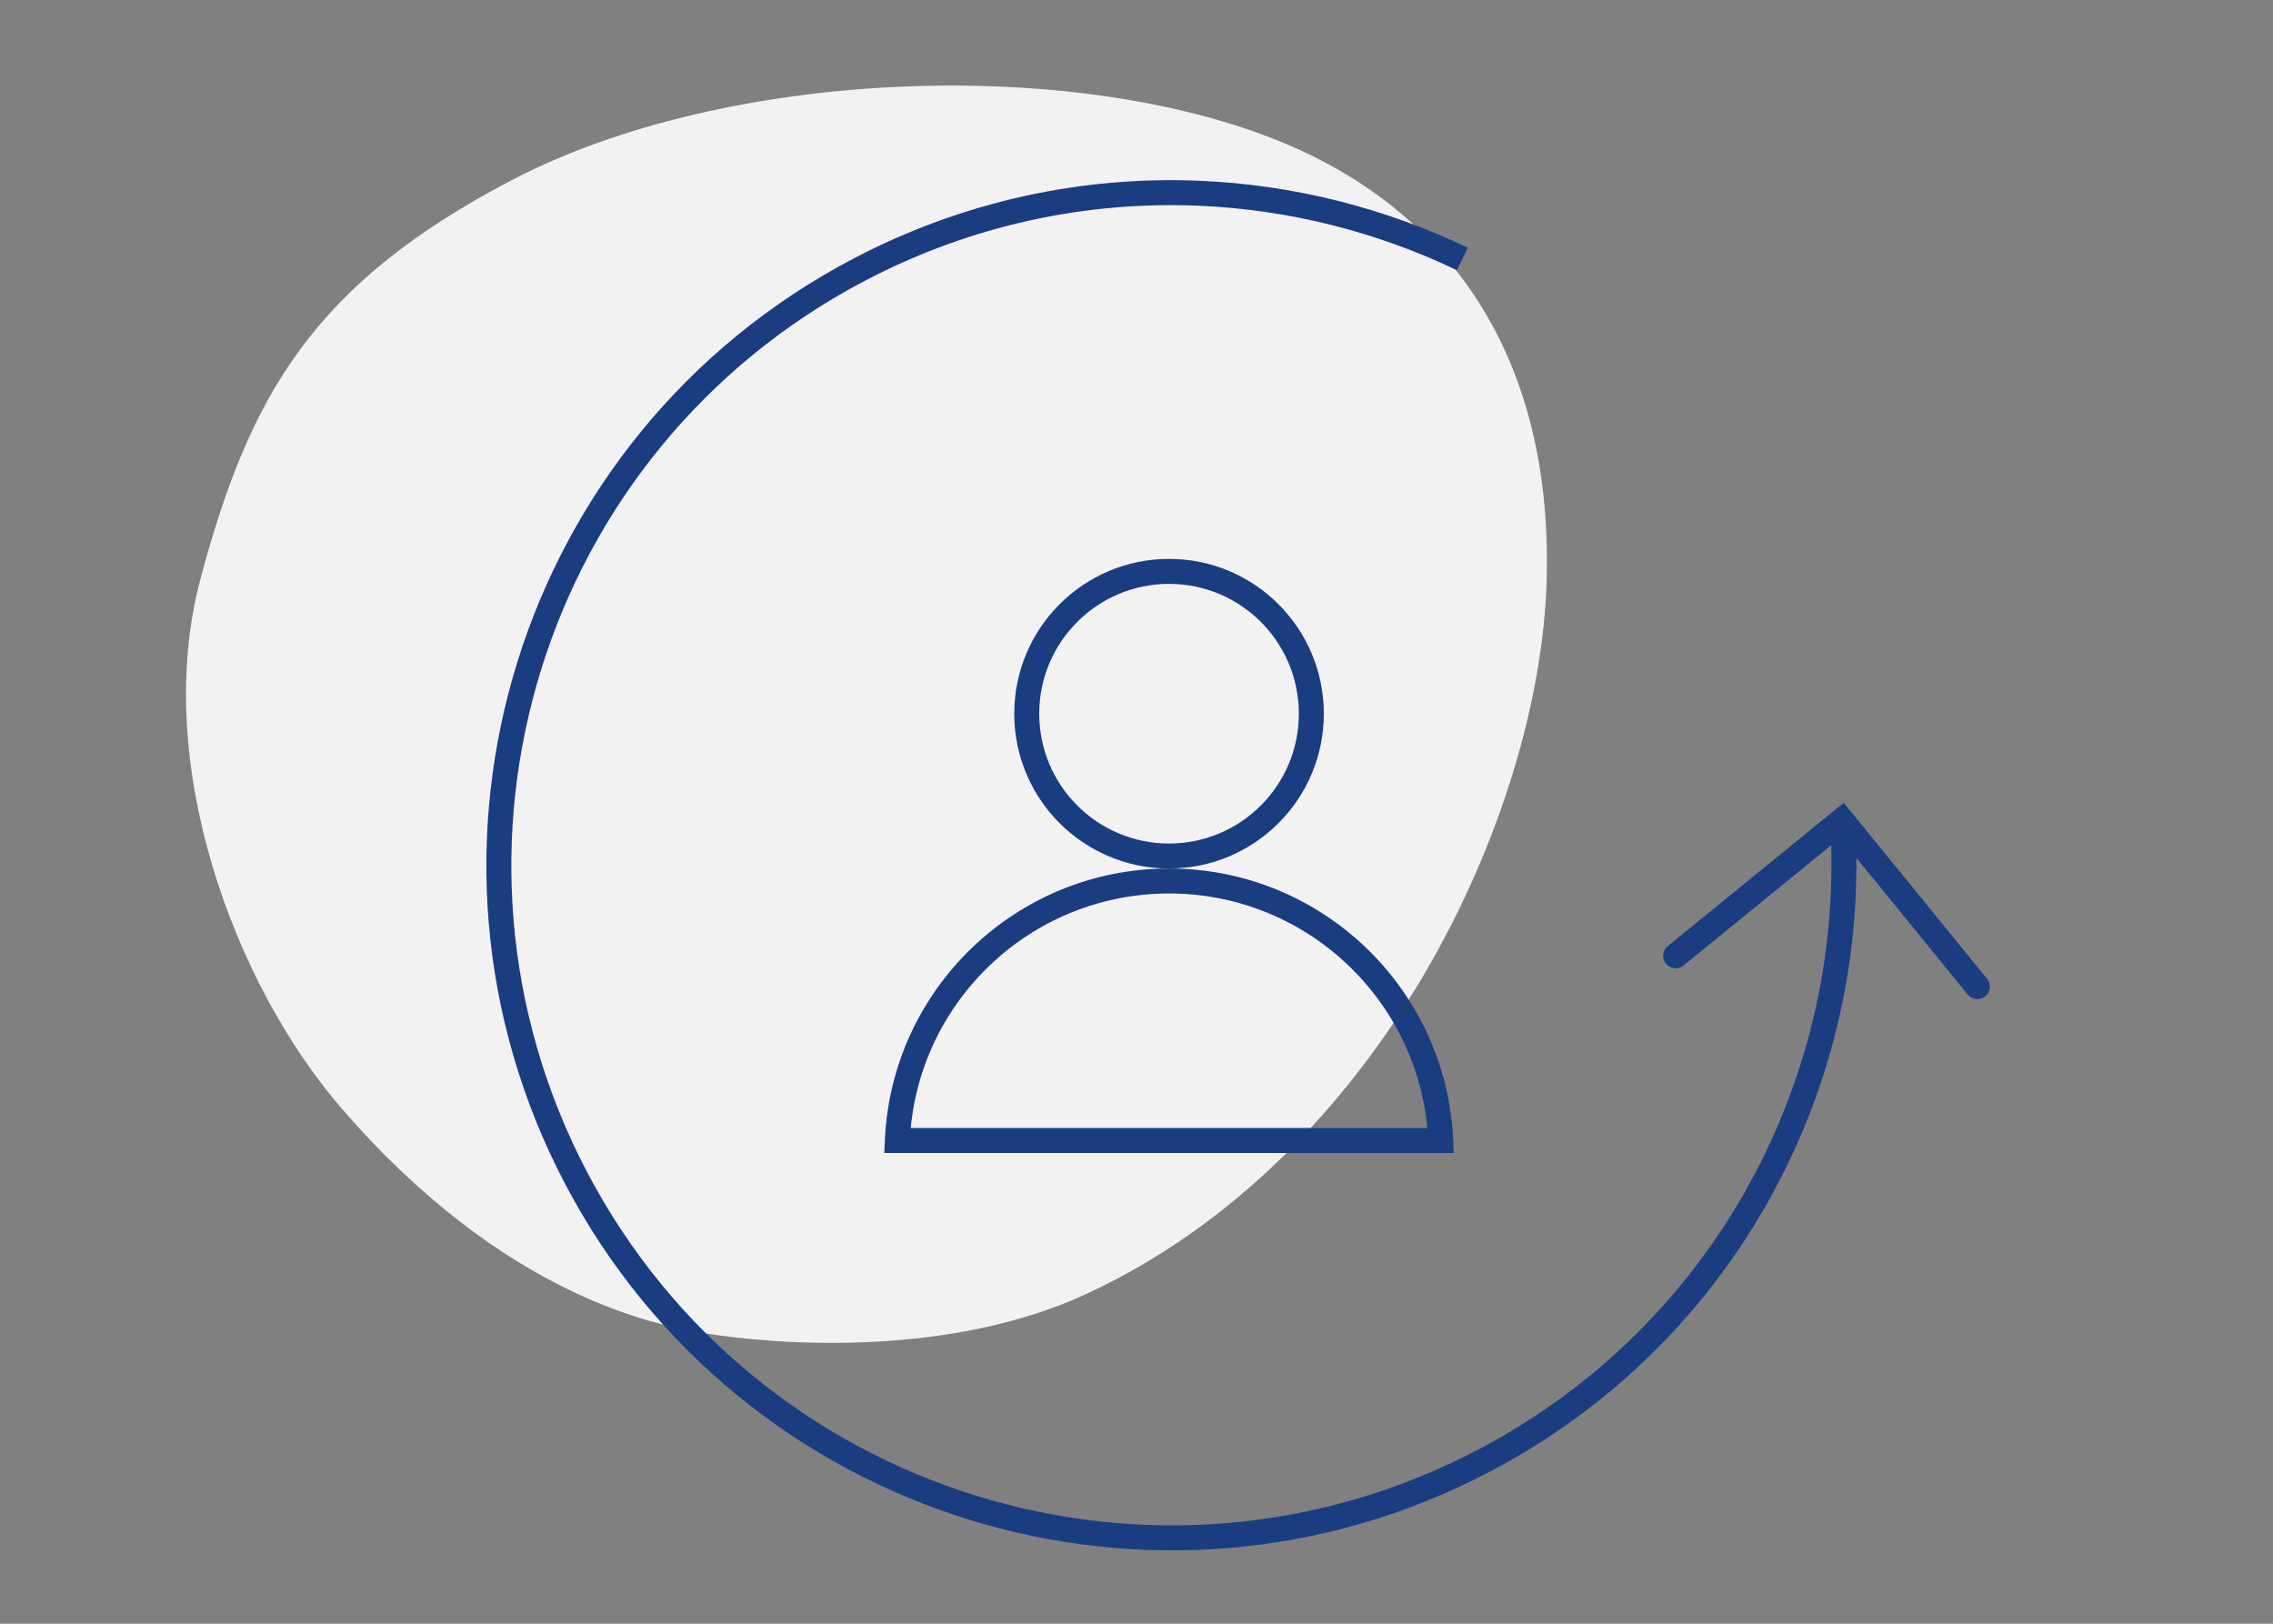
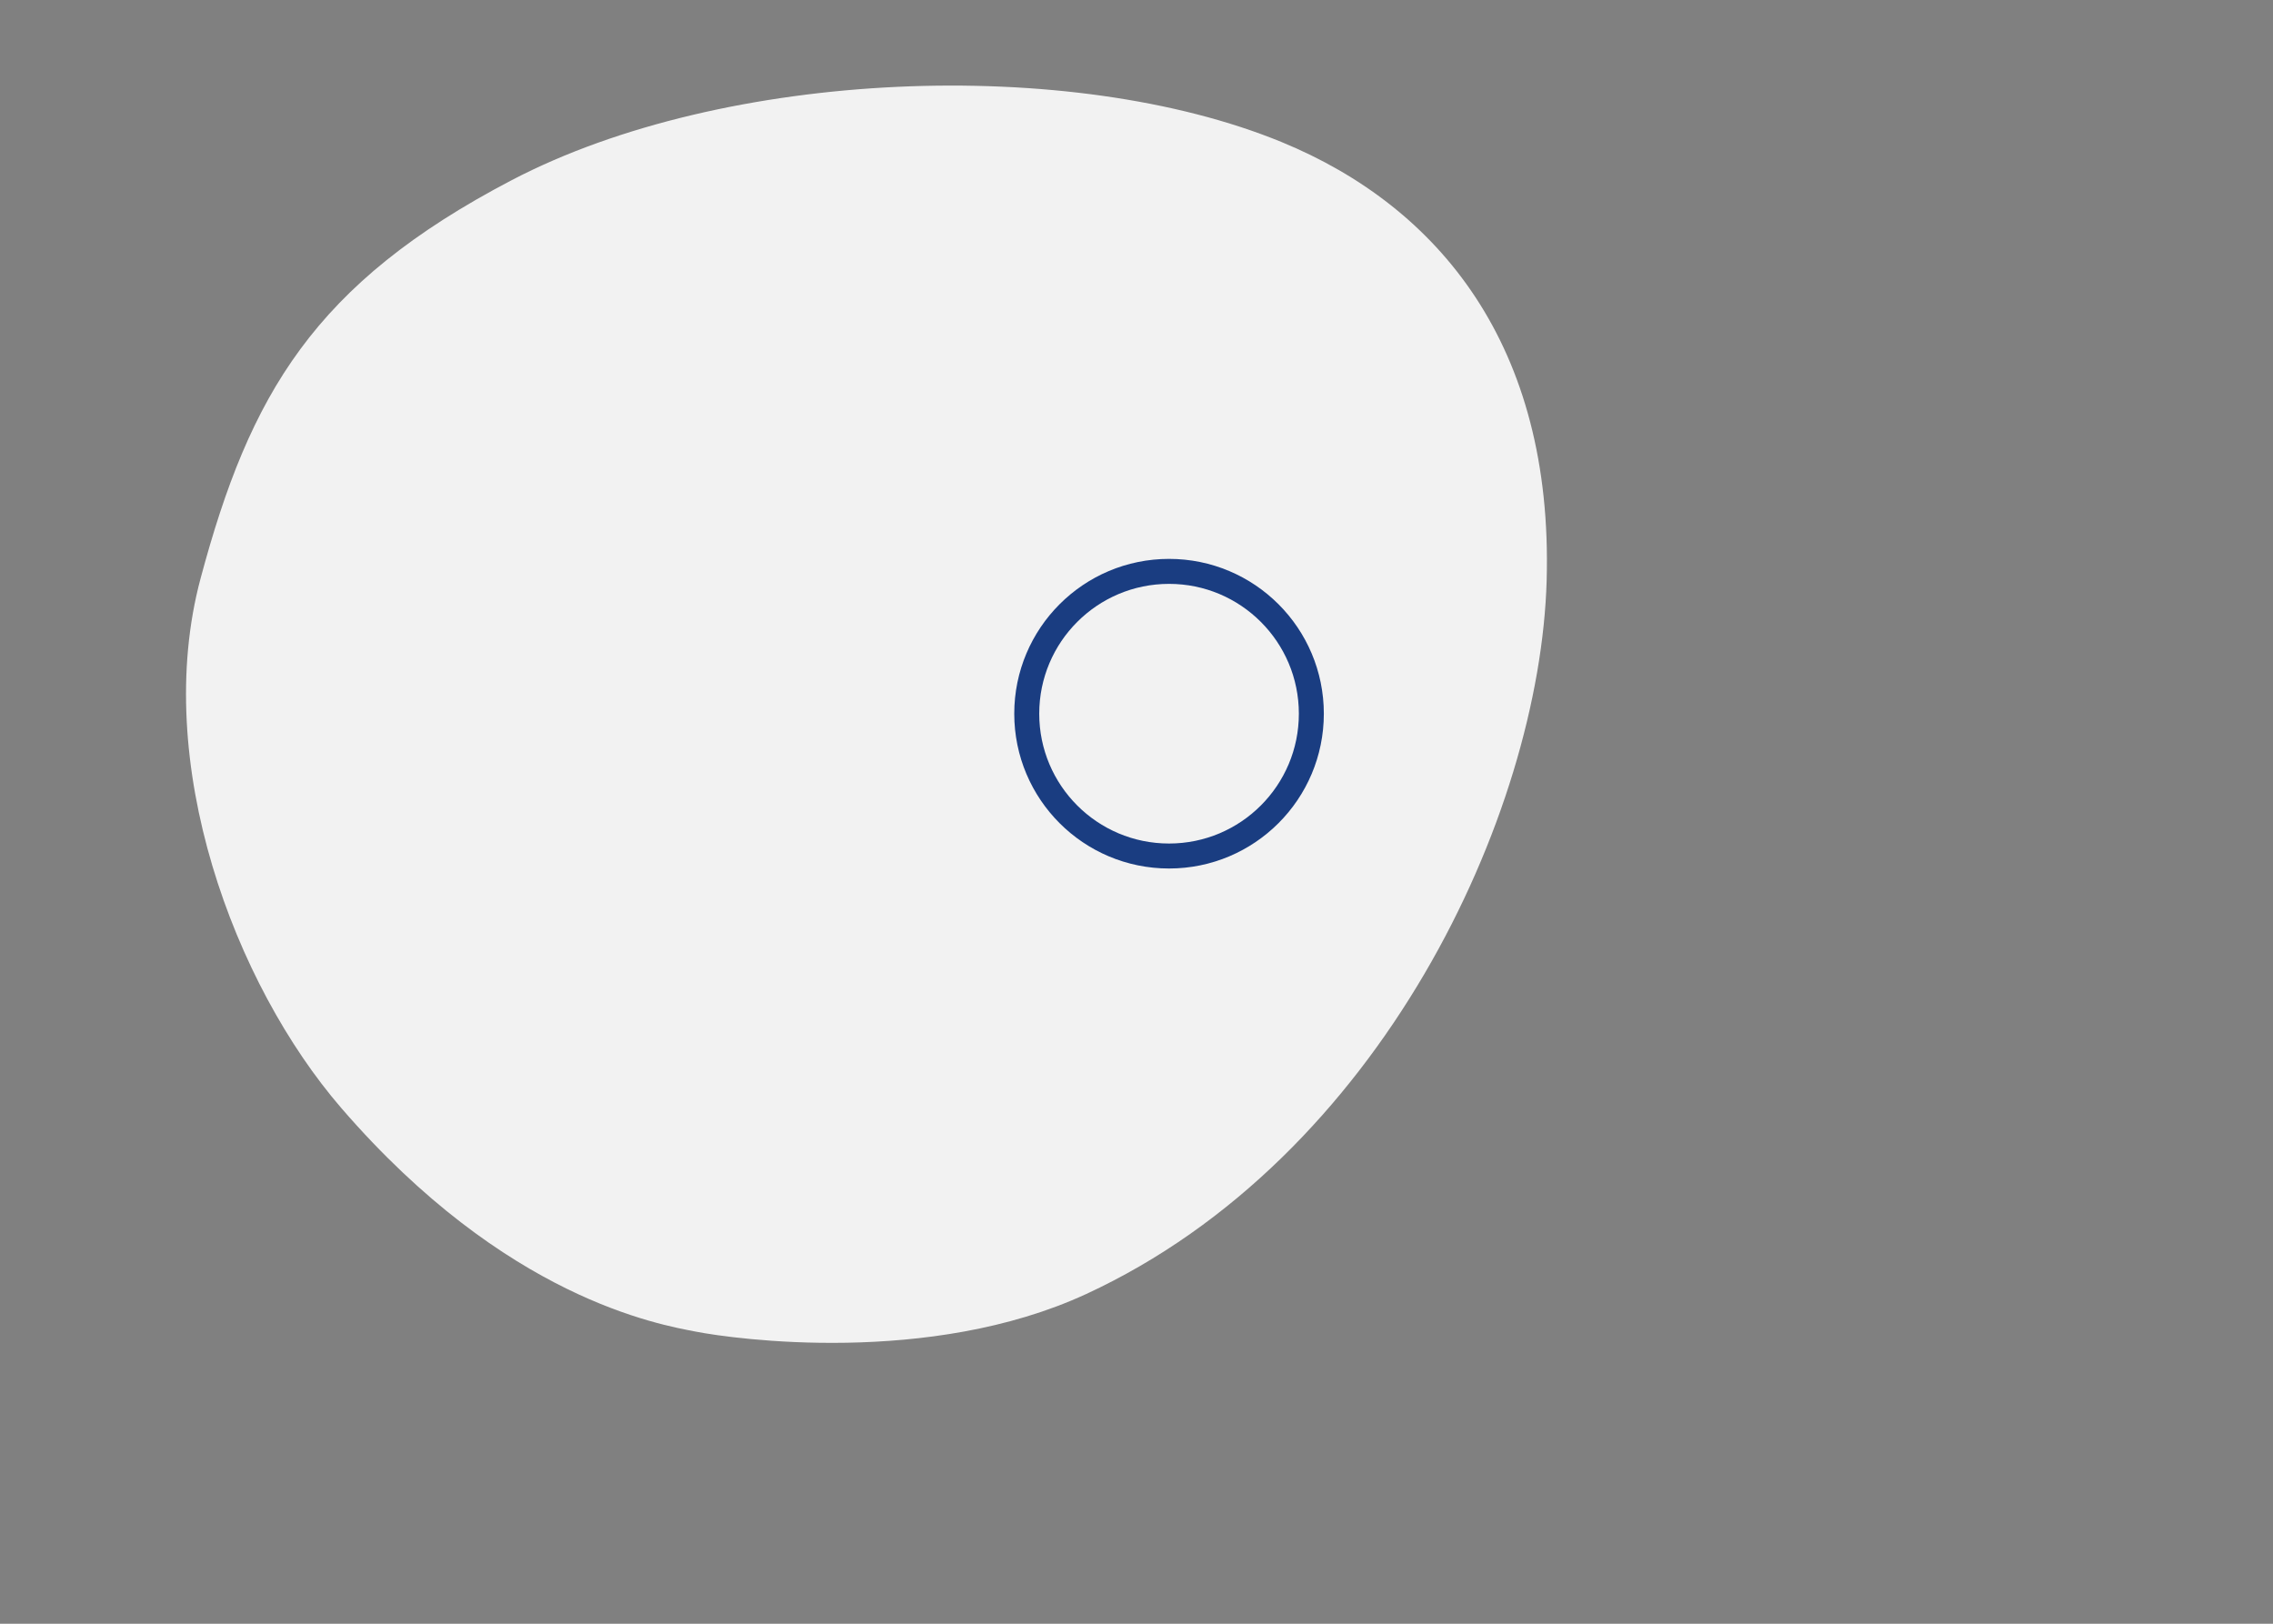
<svg xmlns="http://www.w3.org/2000/svg" width="91" height="65" viewBox="0 0 91 65" fill="none">
  <rect x="0" y="0" width="91" height="65" fill="#808080" stroke="none" />
  <path d="M20.483 7.214C12.556 11.359 10.001 15.797 8.03 23.155C6.058 30.512 9.378 39.397 13.668 44.361C20.254 51.983 26.382 53.022 27.881 53.311C29.38 53.6 37.213 54.7 43.488 51.8C55.261 46.359 61.657 32.62 61.921 23.229C62.184 13.838 57.607 8.276 51.317 5.69C42.878 2.22 29.023 2.747 20.483 7.214Z" fill="#F2F2F2" />
-   <path d="M73.766 32.879C74.433 43.161 69.134 53.359 59.426 58.464C46.267 65.384 29.99 60.326 23.07 47.167C16.151 34.008 21.209 17.731 34.368 10.811C38.729 8.517 43.433 7.54 48.025 7.737C51.679 7.893 55.262 8.794 58.546 10.367" stroke="#1A3D81" />
-   <path d="M67.086 38.261L73.743 32.84L79.164 39.496" stroke="#1A3D81" stroke-linecap="round" />
  <circle cx="46.803" cy="28.57" r="5.697" stroke="#1A3D81" />
-   <path d="M57.68 45.656H35.925C36.187 39.874 40.957 35.267 46.803 35.267C52.649 35.267 57.419 39.874 57.68 45.656Z" stroke="#1A3D81" />
</svg>